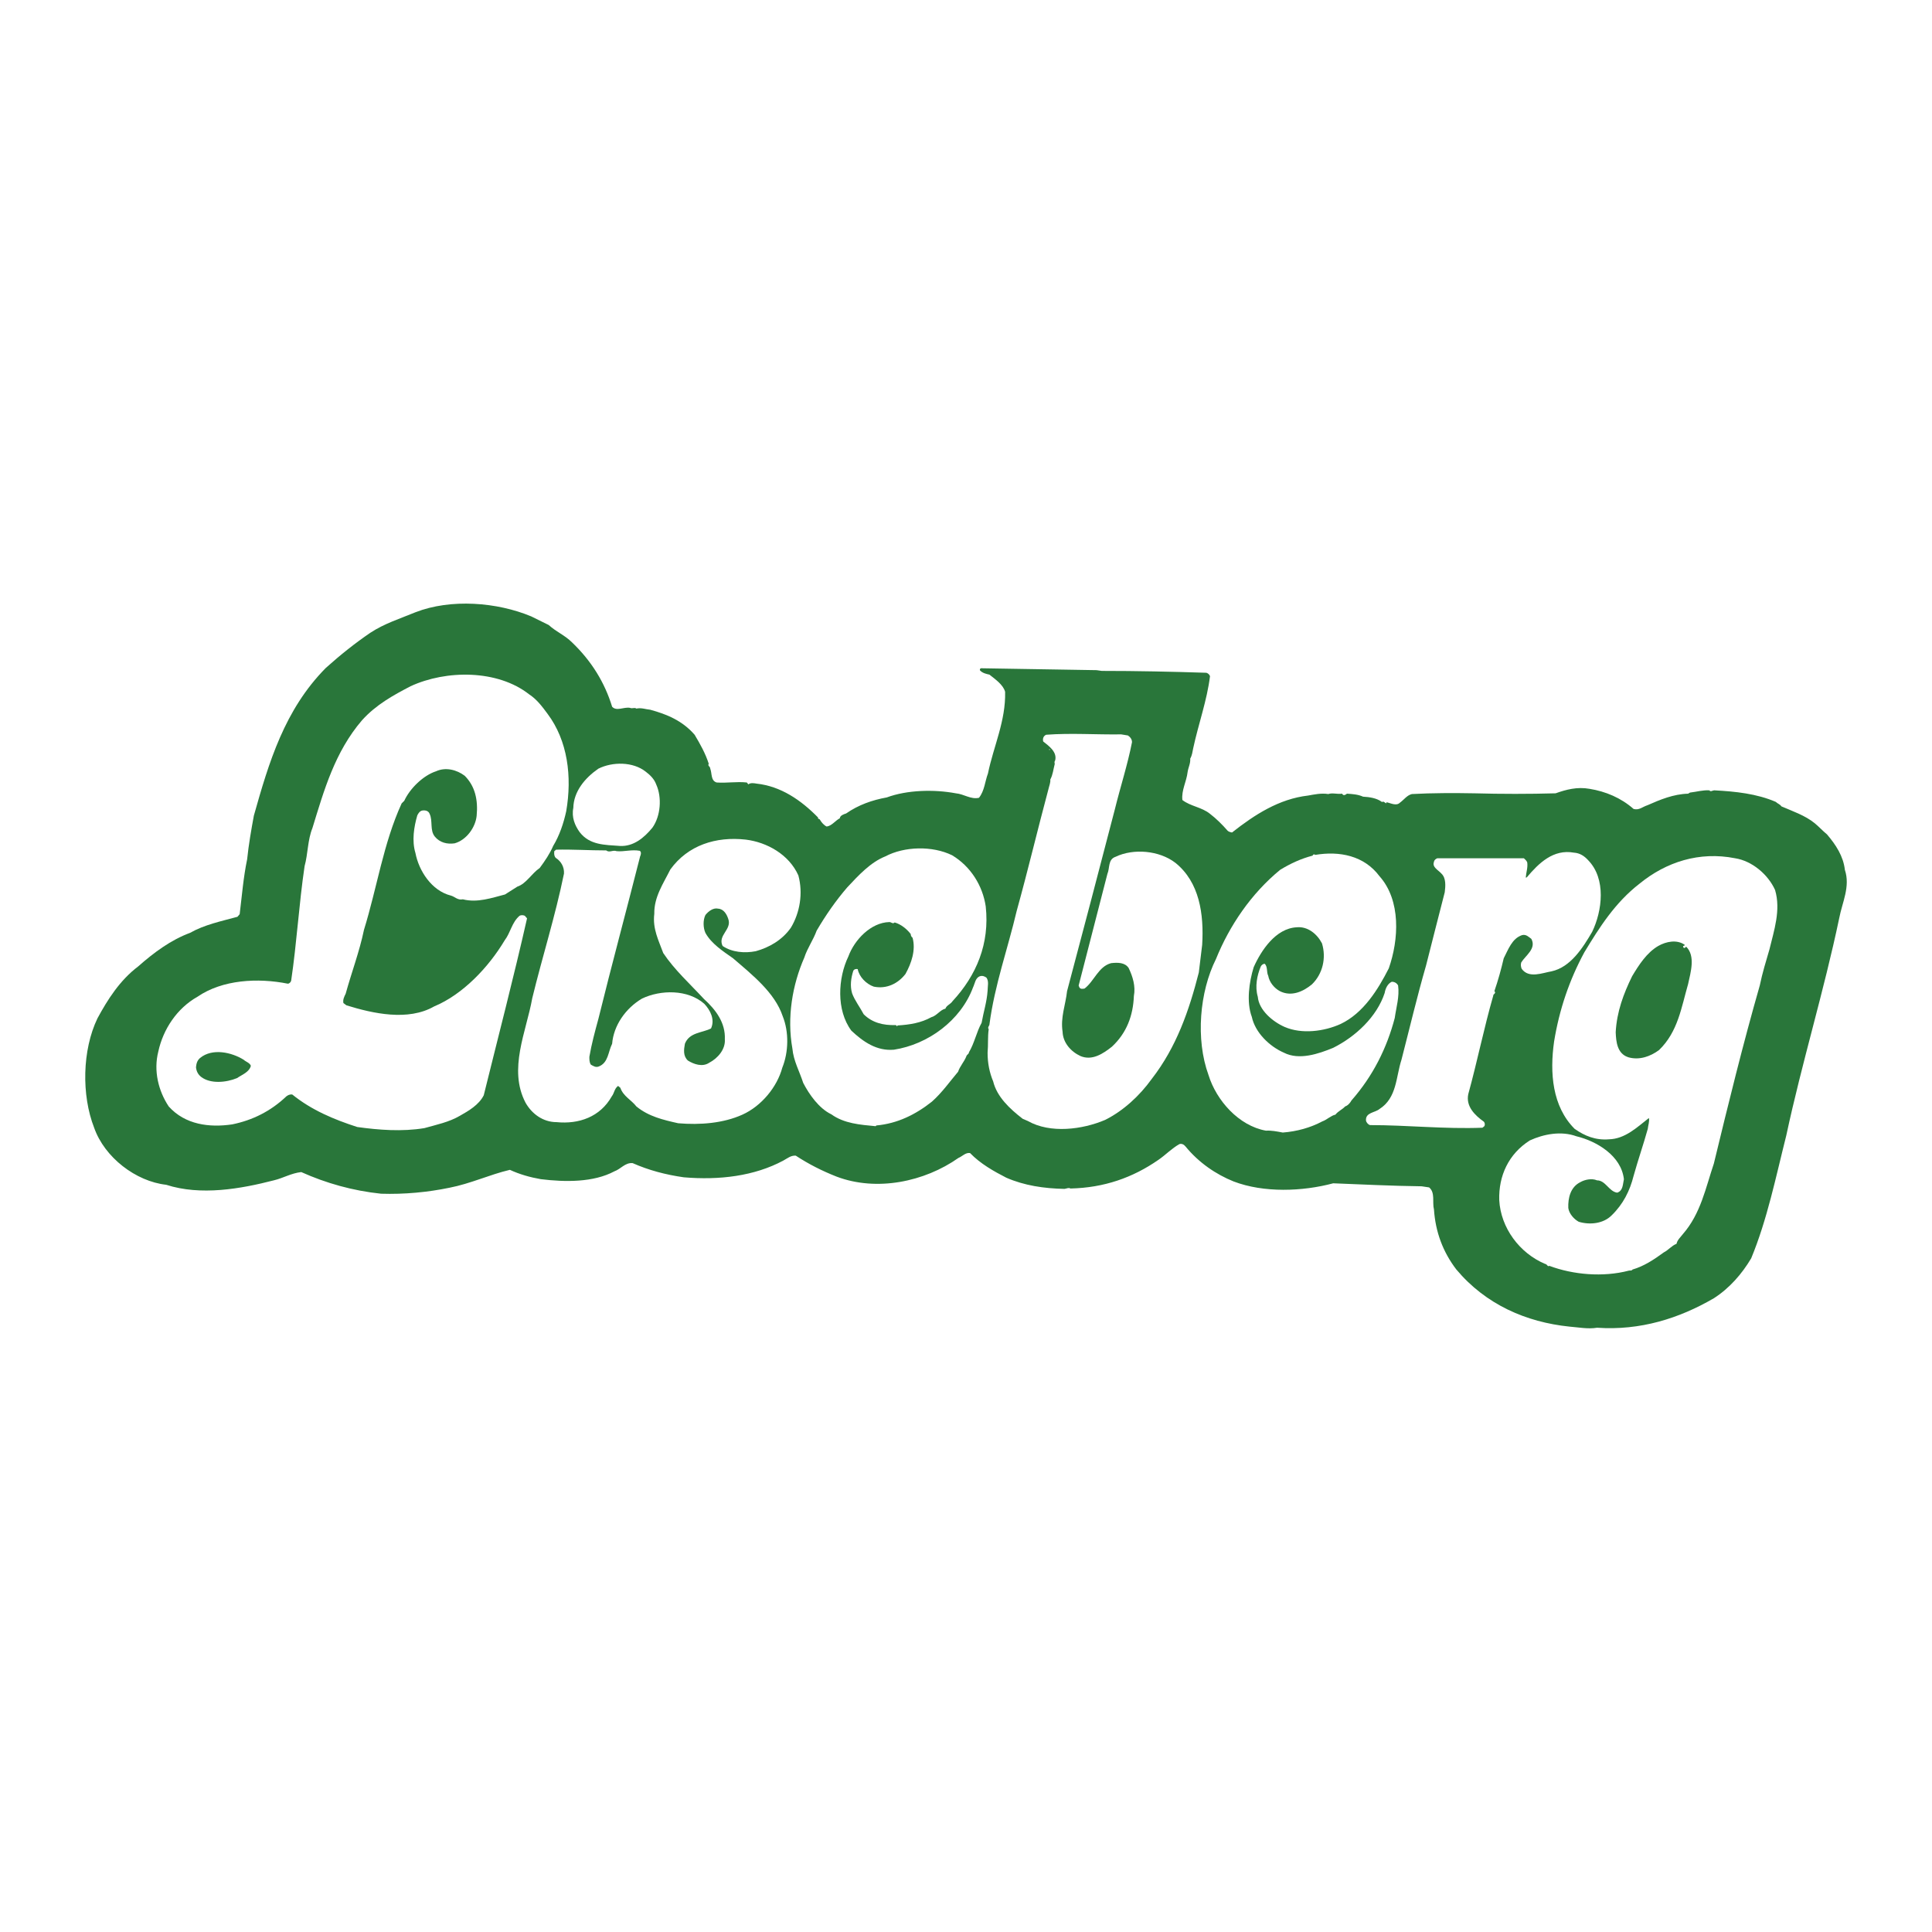
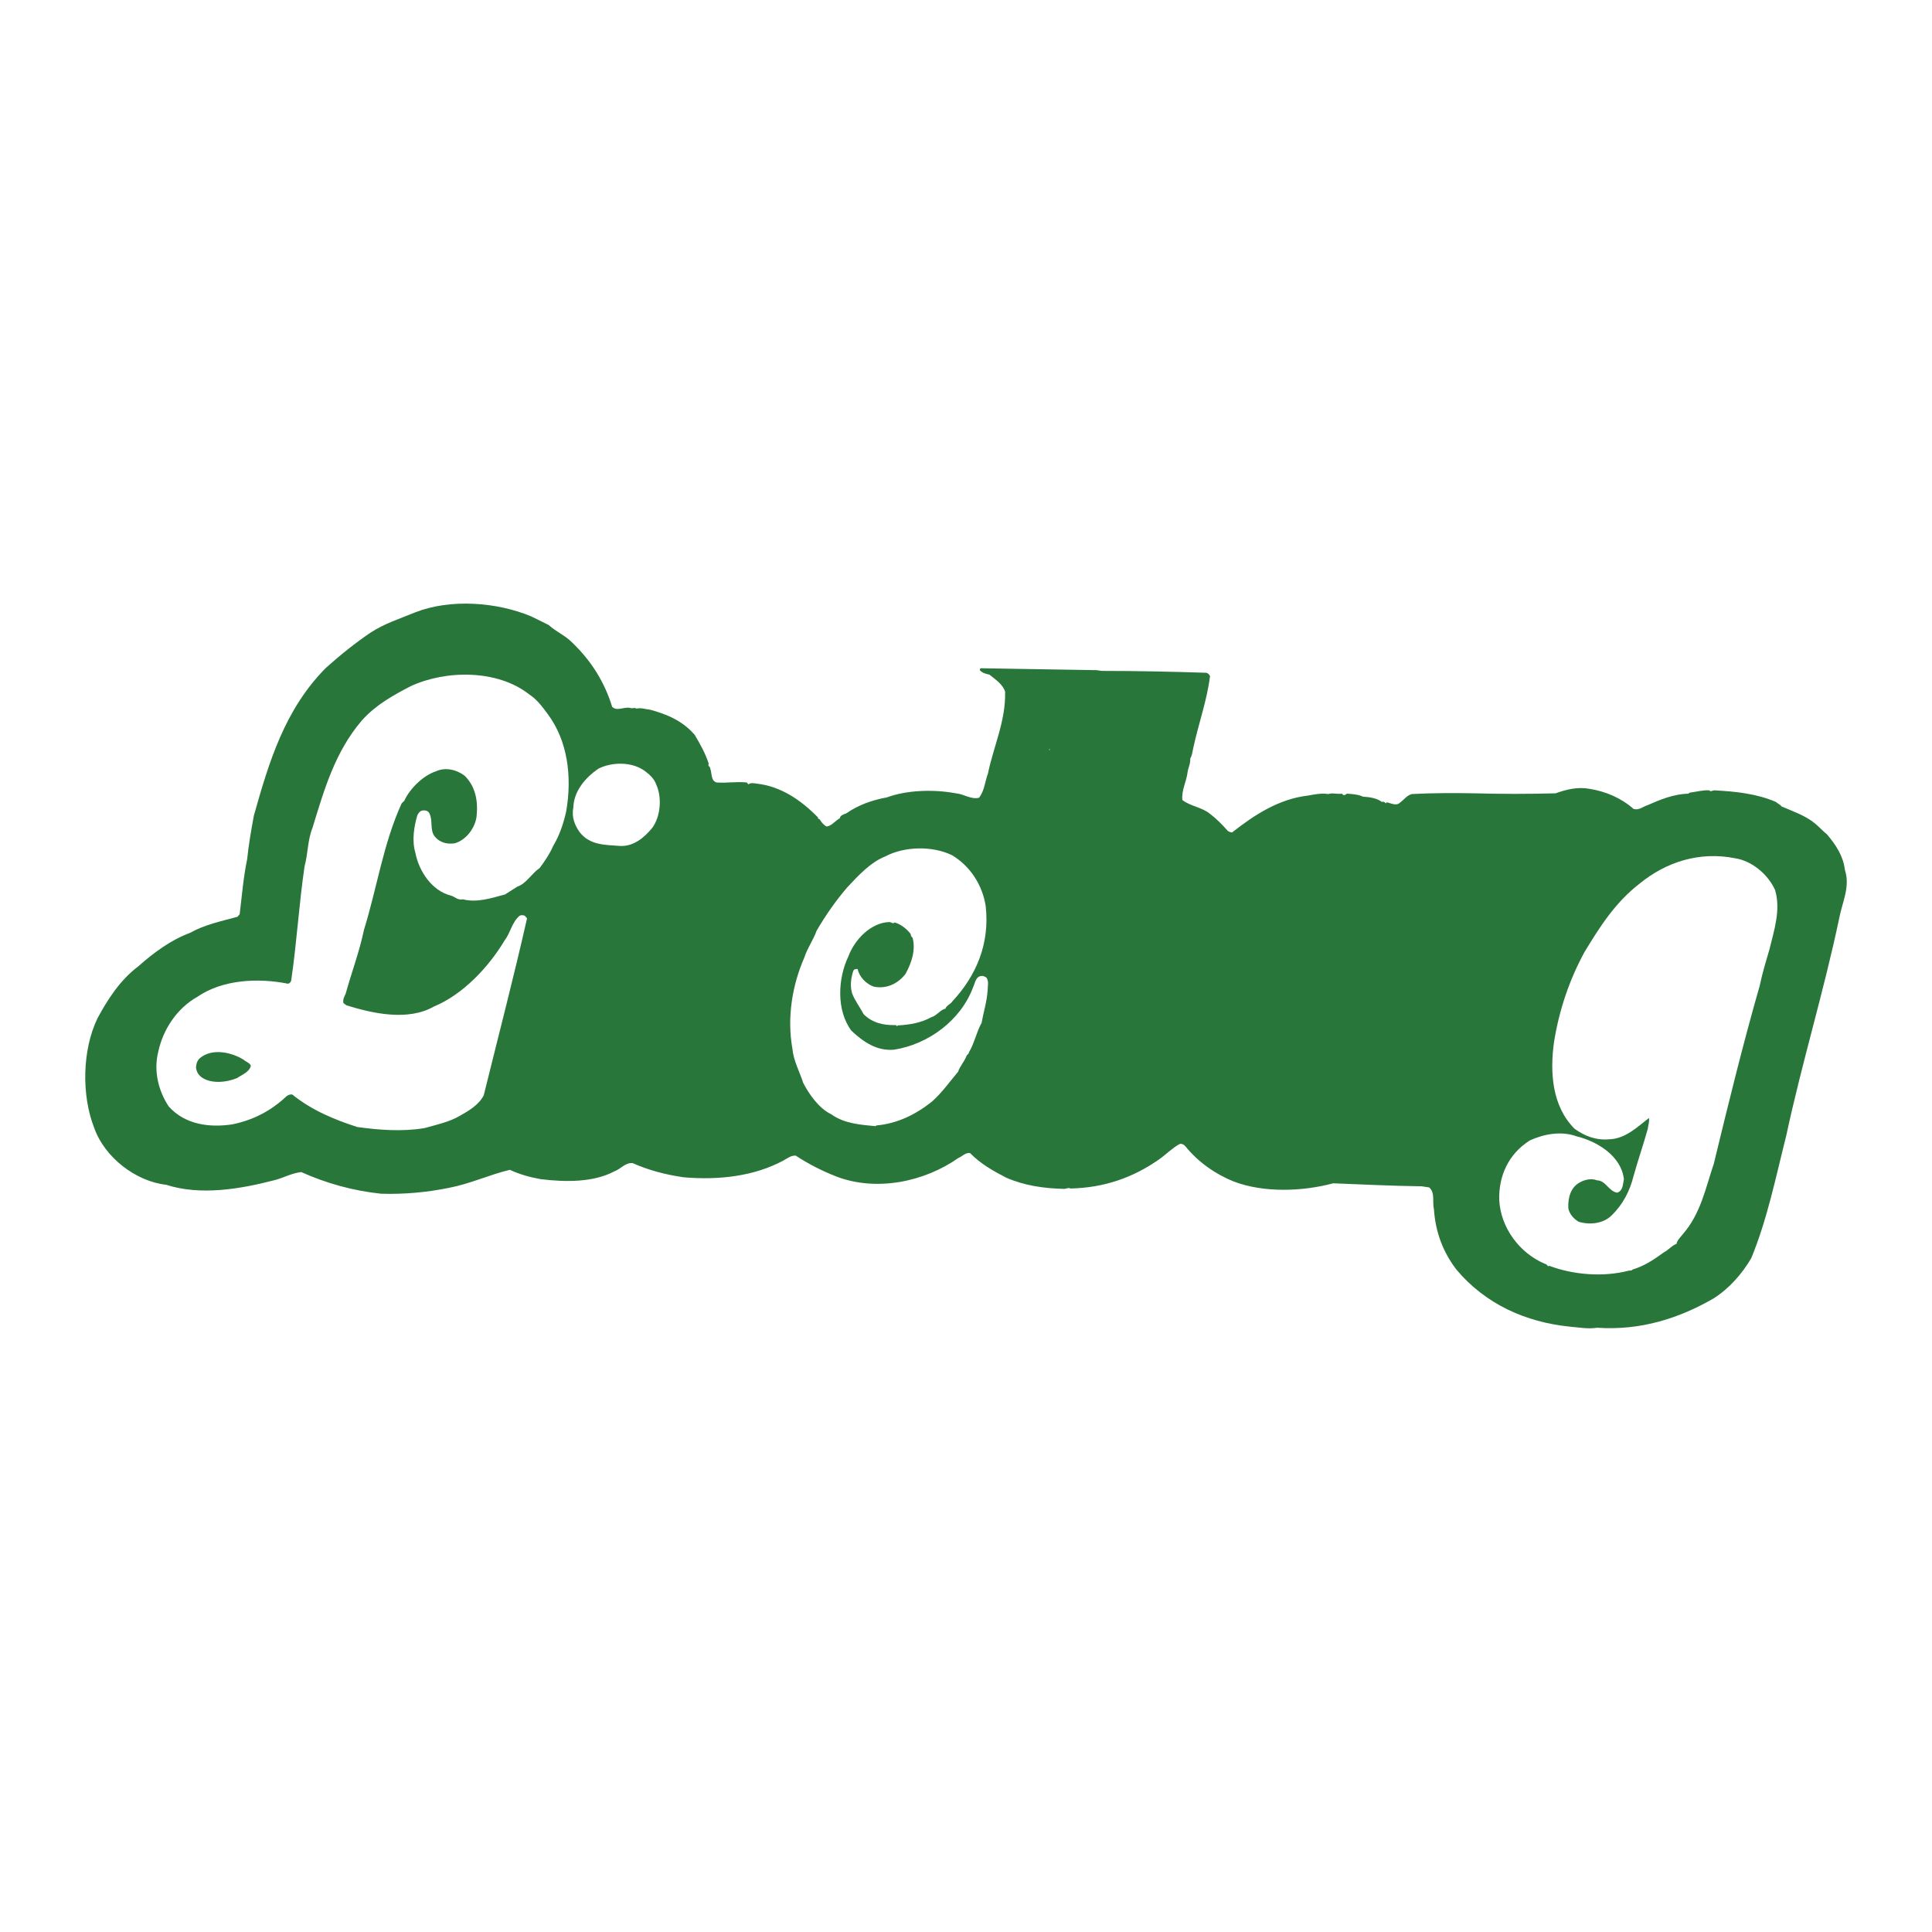
<svg xmlns="http://www.w3.org/2000/svg" version="1.0" id="Layer_1" x="0px" y="0px" width="192.756px" height="192.756px" viewBox="0 0 192.756 192.756" enable-background="new 0 0 192.756 192.756" xml:space="preserve">
  <g>
    <polygon fill-rule="evenodd" clip-rule="evenodd" fill="#FFFFFF" points="0,0 192.756,0 192.756,192.756 0,192.756 0,0  " />
    <path fill-rule="evenodd" clip-rule="evenodd" fill="#29763A" d="M54.742,62.356c0.782,0.708,1.601,1.005,2.346,1.75   c1.937,1.862,3.24,3.984,3.984,6.405c0.447,0.484,1.154,0,1.787,0.111c0.224,0.112,0.447-0.074,0.633,0.075   c0.484-0.111,0.931,0.074,1.377,0.112c1.639,0.447,3.203,1.08,4.431,2.495c0.559,0.931,1.08,1.862,1.415,2.904   c-0.149,0.187,0.149,0.261,0.149,0.484c0.186,0.484,0.037,1.191,0.633,1.377c1.042,0.075,1.973-0.111,3.016,0l0.149,0.187   c0.224-0.187,0.596-0.112,0.819-0.075c2.42,0.261,4.431,1.639,6.144,3.389c-0.075,0.149,0.149,0.112,0.186,0.223   c0.149,0.261,0.41,0.559,0.67,0.67c0.521-0.074,0.856-0.596,1.303-0.819c0.037-0.298,0.409-0.41,0.633-0.484   c1.229-0.856,2.607-1.34,4.059-1.601c2.01-0.745,4.691-0.819,6.888-0.41c0.819,0.074,1.489,0.633,2.309,0.447   c0.559-0.708,0.596-1.638,0.894-2.42c0.559-2.718,1.787-5.25,1.713-8.154c-0.186-0.708-1.005-1.267-1.563-1.713   c-0.335-0.075-0.671-0.149-0.932-0.41c-0.074-0.149,0.038-0.261,0.224-0.224l11.395,0.187l0.521,0.074   c3.5,0,6.963,0.074,10.426,0.186c0.149,0.038,0.298,0.149,0.372,0.335c-0.298,2.421-1.154,4.766-1.675,7.187   c-0.075,0.372-0.112,0.708-0.299,1.042c0.037,0.484-0.186,0.856-0.261,1.34c-0.111,0.968-0.633,1.825-0.521,2.793   c0.818,0.633,1.936,0.708,2.755,1.377c0.634,0.484,1.229,1.08,1.75,1.676c0.112,0.111,0.261,0.149,0.447,0.186   c2.271-1.787,4.691-3.351,7.596-3.687c0.633-0.112,1.304-0.26,2.011-0.149c0.41-0.148,0.894,0.037,1.378-0.037   c0.111,0.224,0.298,0.149,0.484,0c0.559,0.037,1.116,0.074,1.601,0.298c0.67,0.037,1.341,0.149,1.825,0.484   c0.074,0.112,0.148-0.037,0.26,0.038l0.224,0.149l0.038-0.112c0.409,0.075,0.968,0.41,1.34,0.037   c0.409-0.298,0.707-0.745,1.191-0.856c2.011-0.111,4.208-0.111,6.256-0.074c2.606,0.074,5.474,0.074,8.08,0   c1.042-0.373,2.159-0.67,3.389-0.447c1.601,0.26,3.128,0.894,4.394,2.01c0.559,0.149,0.894-0.223,1.378-0.372   c1.266-0.559,2.606-1.117,4.059-1.154l0.187-0.111c0.67-0.075,1.266-0.261,1.936-0.224c0.112,0.186,0.336,0,0.484,0   c2.122,0.111,4.245,0.335,6.144,1.154c0.187,0.186,0.41,0.224,0.559,0.447c1.117,0.484,2.346,0.894,3.314,1.675   c0.409,0.335,0.819,0.782,1.229,1.117c0.894,1.043,1.639,2.197,1.787,3.538c0.559,1.675-0.261,3.239-0.559,4.803   c-1.526,7.298-3.724,14.41-5.287,21.708c-1.043,4.133-1.899,8.379-3.5,12.25c-0.931,1.564-2.16,2.979-3.724,3.984   c-3.463,2.012-7.336,3.24-11.655,2.941c-0.894,0.15-1.824-0.037-2.755-0.111c-4.319-0.447-8.341-2.197-11.282-5.697   c-1.341-1.75-2.086-3.76-2.234-5.994c-0.187-0.707,0.148-1.676-0.484-2.197l-0.745-0.111c-3.016-0.037-5.92-0.186-8.824-0.299   c-3.054,0.82-6.926,0.969-9.942-0.186c-1.75-0.707-3.463-1.861-4.803-3.5c-0.149-0.186-0.373-0.299-0.596-0.225   c-0.745,0.41-1.378,1.08-2.086,1.564c-2.569,1.787-5.436,2.793-8.787,2.867c-0.187-0.111-0.335,0-0.596,0.037   c-2.048-0.037-4.021-0.334-5.809-1.117c-1.229-0.633-2.569-1.377-3.612-2.457c-0.447-0.074-0.782,0.336-1.154,0.484   c-3.388,2.383-8.155,3.389-12.176,1.861c-1.416-0.559-2.755-1.229-4.059-2.086c-0.484-0.037-0.819,0.262-1.229,0.484   c-2.904,1.564-6.405,1.975-9.942,1.676c-1.825-0.26-3.5-0.707-5.102-1.414c-0.745-0.074-1.191,0.596-1.825,0.818   c-2.085,1.117-4.915,1.08-7.335,0.783c-1.08-0.188-2.123-0.484-3.091-0.932c-2.048,0.484-3.91,1.377-6.032,1.787   c-2.16,0.447-4.506,0.67-6.814,0.596c-2.83-0.297-5.474-1.043-7.968-2.16c-1.006,0.113-1.788,0.596-2.718,0.82   c-3.314,0.855-7.298,1.564-10.761,0.447c-3.016-0.336-6.144-2.719-7.187-5.697c-1.266-3.24-1.191-7.746,0.335-10.91   c1.006-1.863,2.234-3.799,4.059-5.176c1.601-1.415,3.276-2.644,5.176-3.351c1.452-0.819,3.09-1.154,4.729-1.602l0.223-0.26   c0.224-1.825,0.372-3.687,0.745-5.474c0.149-1.452,0.41-2.941,0.67-4.357c1.49-5.287,3.054-10.575,7.187-14.745   c1.452-1.303,2.904-2.458,4.431-3.5c1.415-0.931,2.979-1.415,4.506-2.048c3.537-1.377,8.155-1.005,11.543,0.41L54.742,62.356   L54.742,62.356z" />
    <path fill-rule="evenodd" clip-rule="evenodd" fill="#FFFFFF" d="M54.63,71.219c2.011,2.681,2.458,6.255,1.862,9.718   c-0.26,1.191-0.67,2.42-1.303,3.463c-0.335,0.782-0.819,1.489-1.34,2.197c-0.819,0.559-1.34,1.564-2.234,1.862l-1.229,0.782   c-1.303,0.335-2.755,0.856-4.208,0.484c-0.521,0.112-0.782-0.26-1.192-0.372c-1.936-0.484-3.202-2.495-3.537-4.245   c-0.373-1.229-0.149-2.606,0.186-3.761c0.112-0.224,0.261-0.447,0.521-0.484c0.298-0.038,0.595,0.037,0.708,0.335   c0.335,0.708,0,1.639,0.521,2.271c0.484,0.596,1.229,0.782,1.974,0.67c1.191-0.335,2.085-1.601,2.197-2.755   c0.149-1.563-0.149-2.941-1.191-3.984c-0.782-0.595-1.899-0.893-2.867-0.447c-1.266,0.41-2.606,1.713-3.165,2.942l-0.261,0.261   c-1.825,3.984-2.458,8.415-3.761,12.623c-0.447,2.16-1.229,4.208-1.824,6.366c-0.149,0.299-0.298,0.596-0.224,0.932l0.298,0.223   c2.644,0.82,6.144,1.602,8.75,0.113c2.867-1.191,5.436-3.91,7.038-6.591c0.596-0.782,0.708-1.787,1.489-2.458   c0.149-0.075,0.335-0.075,0.521,0l0.224,0.261c-1.34,5.921-2.867,11.767-4.319,17.649c-0.484,0.969-1.527,1.564-2.383,2.049   c-1.08,0.633-2.346,0.893-3.538,1.229c-2.234,0.371-4.58,0.186-6.703-0.111c-2.308-0.746-4.542-1.676-6.479-3.24   c-0.26-0.037-0.447,0.074-0.596,0.186c-1.563,1.49-3.388,2.383-5.399,2.793c-2.271,0.336-4.692,0.037-6.331-1.787   c-1.042-1.564-1.526-3.574-1.042-5.475c0.484-2.232,1.862-4.318,3.91-5.473c2.495-1.713,6.032-1.898,9.011-1.303   c0.149,0,0.298-0.15,0.335-0.299c0.559-3.761,0.782-7.67,1.341-11.431c0.335-1.191,0.298-2.606,0.782-3.798   c1.154-3.761,2.234-7.596,4.953-10.761c1.415-1.564,3.128-2.495,4.84-3.388c3.538-1.639,8.676-1.676,11.841,0.819   C53.551,69.767,54.109,70.511,54.63,71.219L54.63,71.219z" />
-     <path fill-rule="evenodd" clip-rule="evenodd" fill="#FFFFFF" d="M112.532,73.378c0.224,0.149,0.409,0.372,0.409,0.67   c-0.446,2.271-1.154,4.431-1.713,6.703c-1.563,6.032-3.165,12.102-4.766,18.134c-0.149,1.377-0.671,2.607-0.447,4.059   c0.037,1.08,0.819,1.973,1.787,2.42c1.154,0.484,2.234-0.223,3.128-0.93c1.489-1.379,2.123-3.129,2.197-5.064   c0.186-0.969-0.112-1.936-0.521-2.793c-0.372-0.559-1.08-0.559-1.75-0.484c-1.267,0.335-1.676,1.787-2.644,2.531   c-0.187,0.039-0.41,0.076-0.521-0.111l-0.074-0.186l2.867-11.133c0.26-0.596,0.037-1.452,0.819-1.713   c1.787-0.856,4.356-0.633,5.957,0.596c2.421,1.937,2.867,5.139,2.681,8.192l-0.335,2.756c-0.968,3.797-2.233,7.447-4.691,10.611   c-1.229,1.713-2.867,3.203-4.654,4.096c-2.271,0.969-5.474,1.379-7.708,0.113l-0.521-0.225c-1.303-1.006-2.568-2.197-2.941-3.723   c-0.372-0.895-0.559-1.826-0.559-2.867c0.074-0.783,0-1.602,0.112-2.346c-0.149-0.188,0.074-0.336,0.074-0.484   c0.521-3.947,1.824-7.522,2.718-11.32c1.117-4.021,2.086-8.117,3.165-12.139c0.075-0.335,0.224-0.67,0.187-0.968   c0.261-0.484,0.298-1.005,0.446-1.564c-0.037-0.111-0.037-0.261,0.038-0.335c0.223-0.856-0.634-1.452-1.192-1.899   c-0.074-0.298,0.037-0.559,0.298-0.67c2.458-0.186,4.99,0,7.484-0.037L112.532,73.378L112.532,73.378z" />
    <path fill-rule="evenodd" clip-rule="evenodd" fill="#FFFFFF" d="M104.787,74.831c-0.037,0-0.074-0.075-0.111,0v-0.075   C104.713,74.719,104.75,74.756,104.787,74.831L104.787,74.831z" />
    <path fill-rule="evenodd" clip-rule="evenodd" fill="#FFFFFF" d="M65.466,78.256c0.595,1.303,0.447,3.165-0.373,4.319   c-0.819,1.006-1.899,1.899-3.239,1.825c-1.527-0.111-3.016-0.074-4.021-1.377c-0.484-0.67-0.819-1.49-0.633-2.42   c0.037-1.639,1.154-2.979,2.495-3.91c1.415-0.708,3.463-0.708,4.729,0.298C64.87,77.325,65.28,77.735,65.466,78.256L65.466,78.256z   " />
-     <path fill-rule="evenodd" clip-rule="evenodd" fill="#FFFFFF" d="M79.653,87.341c0.484,1.788,0.149,3.724-0.745,5.213   c-0.856,1.229-2.16,1.974-3.5,2.346c-1.117,0.223-2.383,0.112-3.314-0.521c-0.521-1.08,0.968-1.639,0.558-2.718   c-0.149-0.447-0.446-0.968-1.005-1.005c-0.484-0.112-0.968,0.261-1.266,0.633c-0.261,0.521-0.224,1.303,0,1.788   c0.596,1.08,1.75,1.824,2.755,2.532c1.899,1.638,4.17,3.425,4.952,5.771c0.633,1.564,0.596,3.574-0.037,5.139   c-0.521,1.938-2.085,3.836-3.984,4.691c-1.899,0.857-4.208,1.043-6.404,0.857c-1.49-0.336-2.942-0.67-4.17-1.676   c-0.521-0.67-1.303-1.006-1.601-1.861l-0.224-0.188c-0.373,0.262-0.373,0.709-0.633,1.043c-1.154,2.049-3.277,2.793-5.511,2.57   c-1.341,0-2.458-0.82-3.091-1.938c-1.75-3.35,0.075-7.074,0.67-10.426c1.006-4.133,2.309-8.229,3.166-12.436   c0.037-0.67-0.298-1.229-0.819-1.564c-0.149-0.148-0.186-0.372-0.149-0.67l0.186-0.149c1.676-0.038,3.277,0.074,4.99,0.074   c0.335,0.261,0.67-0.074,1.042,0.075c0.745,0.075,1.49-0.187,2.309-0.037c0.187,0.112,0.112,0.41,0.037,0.559   c-1.377,5.436-2.83,10.798-4.17,16.235c-0.335,1.229-0.67,2.457-0.894,3.76c0,0.299,0,0.559,0.149,0.783   c0.261,0.148,0.484,0.297,0.782,0.186c0.968-0.373,0.931-1.453,1.34-2.271c0.149-1.824,1.34-3.537,2.979-4.506   c1.862-0.893,4.58-0.93,6.218,0.521c0.596,0.633,1.08,1.564,0.67,2.457c-0.856,0.447-2.159,0.373-2.606,1.527   c-0.111,0.596-0.186,1.229,0.298,1.676c0.596,0.373,1.452,0.67,2.123,0.223c0.856-0.445,1.638-1.34,1.563-2.346   c0.074-1.639-0.894-2.941-2.085-4.021c-1.378-1.488-2.942-2.904-4.059-4.579c-0.447-1.229-1.08-2.42-0.894-3.91   c-0.037-1.675,0.894-3.016,1.601-4.431c1.75-2.42,4.543-3.314,7.522-2.979C76.525,84.028,78.722,85.256,79.653,87.341   L79.653,87.341z" />
    <path fill-rule="evenodd" clip-rule="evenodd" fill="#FFFFFF" d="M94.994,85.331c1.862,1.117,3.053,3.053,3.352,5.101   c0.409,3.724-0.931,6.888-3.314,9.458c-0.186,0.297-0.596,0.408-0.708,0.744c-0.521,0.111-0.856,0.707-1.415,0.857   c-1.005,0.557-2.122,0.744-3.351,0.818l-0.075,0.111c0.038,0-0.037-0.148-0.149-0.148c-1.191,0.037-2.308-0.225-3.165-1.08   c-0.372-0.707-0.894-1.377-1.154-2.086c-0.223-0.744-0.111-1.525,0.112-2.233c0.075-0.186,0.298-0.224,0.447-0.186   c0.149,0.783,0.856,1.49,1.601,1.75c1.266,0.262,2.42-0.297,3.166-1.266c0.595-1.08,1.042-2.383,0.707-3.612   c-0.112-0.074-0.186-0.224-0.186-0.372c-0.41-0.521-0.968-0.969-1.601-1.154c-0.187,0.186-0.335-0.038-0.521-0.038   c-1.862,0.038-3.5,1.788-4.096,3.426c-1.042,2.16-1.229,5.361,0.298,7.41c1.191,1.117,2.532,2.047,4.245,1.898   c3.389-0.521,6.666-2.904,7.894-6.219c0.186-0.371,0.224-0.967,0.707-1.117c0.261-0.074,0.484,0.039,0.634,0.15   c0.261,0.371,0.111,0.855,0.111,1.303c-0.074,1.117-0.409,2.123-0.596,3.201c-0.521,0.932-0.708,2.012-1.266,2.943   c0,0.186-0.224,0.223-0.261,0.408c-0.224,0.559-0.633,0.969-0.819,1.527c-0.819,0.969-1.601,2.086-2.606,2.979   c-1.639,1.303-3.463,2.197-5.548,2.383l-0.075,0.074c-1.564-0.148-3.128-0.26-4.431-1.191c-1.229-0.596-2.197-1.973-2.793-3.127   c-0.372-1.154-0.968-2.197-1.08-3.426c-0.559-3.127,0-6.367,1.191-9.085c0.298-0.931,0.894-1.75,1.229-2.681   c0.894-1.526,1.899-2.979,3.053-4.319c1.117-1.192,2.309-2.495,3.798-3.09C90.228,84.437,93.021,84.363,94.994,85.331   L94.994,85.331z" />
-     <path fill-rule="evenodd" clip-rule="evenodd" fill="#FFFFFF" d="M158.443,85.815c1.825,1.862,1.415,5.064,0.41,7.149   c-0.931,1.601-2.16,3.538-4.06,3.947c-0.894,0.149-2.271,0.745-2.979-0.261c-0.074-0.186-0.111-0.41-0.037-0.633   c0.447-0.708,1.526-1.377,1.006-2.346c-0.261-0.186-0.521-0.483-0.932-0.372c-1.005,0.335-1.377,1.452-1.824,2.309   c-0.261,1.117-0.559,2.197-0.931,3.277c0.224,0.223-0.149,0.299-0.112,0.447c-0.931,3.238-1.601,6.59-2.494,9.83   c-0.261,1.229,0.67,2.121,1.563,2.756c0.111,0.148,0.111,0.334,0.037,0.445l-0.186,0.15c-3.761,0.148-7.484-0.262-11.208-0.262   c-0.187-0.037-0.373-0.26-0.41-0.447c-0.074-0.818,0.894-0.781,1.341-1.154c1.75-1.115,1.639-3.201,2.197-4.914   c0.818-3.166,1.563-6.33,2.457-9.421c0.633-2.458,1.229-4.878,1.862-7.298c0.074-0.596,0.148-1.415-0.336-1.862   c-0.335-0.373-0.931-0.633-0.744-1.155c0.037-0.223,0.186-0.297,0.335-0.372h8.639c0.111,0.112,0.261,0.223,0.335,0.41   c0.075,0.521-0.111,1.005-0.148,1.527l0.111-0.038c1.191-1.415,2.644-2.83,4.691-2.458   C157.624,85.107,158.071,85.406,158.443,85.815L158.443,85.815z" />
-     <path fill-rule="evenodd" clip-rule="evenodd" fill="#FFFFFF" d="M137.629,87.416c2.16,2.42,1.937,6.33,0.931,9.197   c-1.08,2.123-2.532,4.469-4.804,5.549c-1.638,0.744-3.872,1.041-5.585,0.297c-1.191-0.521-2.569-1.676-2.681-3.016   c-0.298-1.006-0.074-2.123,0.298-3.016c0.074-0.149,0.261-0.298,0.409-0.261c0.298,0.335,0.149,0.819,0.336,1.191   c0.111,0.633,0.595,1.229,1.153,1.527c1.154,0.596,2.346,0.037,3.203-0.67c1.079-1.043,1.452-2.644,1.005-4.096   c-0.484-0.931-1.415-1.713-2.532-1.601c-2.085,0.111-3.537,2.309-4.282,3.984c-0.446,1.451-0.744,3.463-0.186,4.953   c0.335,1.562,1.75,2.941,3.202,3.574c1.526,0.781,3.463,0.111,4.915-0.484c2.234-1.117,4.356-3.09,5.139-5.475   c0.074-0.447,0.298-0.93,0.707-1.117c0.298,0,0.521,0.15,0.633,0.373c0.149,1.117-0.186,2.16-0.335,3.24   c-0.781,2.979-2.159,5.771-4.319,8.229c-0.111,0.223-0.372,0.521-0.633,0.596c-0.261,0.299-0.67,0.447-0.968,0.818   c-0.484,0.113-0.856,0.521-1.304,0.672c-1.191,0.633-2.532,1.004-3.947,1.115c-0.596-0.111-1.153-0.223-1.675-0.186   c-2.719-0.484-4.952-3.016-5.734-5.547c-1.304-3.576-0.894-8.305,0.744-11.581c1.341-3.314,3.5-6.517,6.404-8.899   c1.043-0.633,2.086-1.117,3.24-1.415c0.037-0.149,0.186-0.149,0.261-0.074C133.645,84.884,136.103,85.368,137.629,87.416   L137.629,87.416z" />
    <path fill-rule="evenodd" clip-rule="evenodd" fill="#FFFFFF" d="M177.099,88.794c0.596,2.011-0.112,4.059-0.559,5.92   c-0.335,1.154-0.707,2.346-0.968,3.612c-1.676,5.846-3.128,11.766-4.58,17.762c-0.819,2.42-1.304,4.99-3.091,7.037   c-0.261,0.336-0.559,0.596-0.633,0.969c-0.484,0.186-0.819,0.633-1.267,0.855c-0.968,0.707-1.973,1.379-3.127,1.713   c-0.074,0.148-0.261,0.074-0.373,0.111c-2.569,0.672-5.548,0.41-7.931-0.482c-0.149,0.148-0.224-0.188-0.41-0.188   c-2.569-1.08-4.431-3.611-4.58-6.367c-0.074-2.42,0.932-4.617,3.054-5.957c1.378-0.633,3.128-0.969,4.654-0.41   c2.011,0.484,4.469,1.936,4.729,4.283c-0.112,0.482-0.075,1.154-0.671,1.34c-0.818-0.111-1.154-1.229-2.011-1.229   c-0.521-0.225-1.229-0.074-1.675,0.186c-0.969,0.484-1.229,1.564-1.191,2.57c0.074,0.559,0.558,1.115,1.042,1.377   c1.117,0.336,2.457,0.186,3.276-0.633c1.154-1.117,1.825-2.457,2.197-3.947c0.447-1.602,0.968-3.09,1.415-4.691   c0.037-0.373,0.187-0.744,0.111-1.08c-1.191,0.932-2.383,2.086-3.983,2.123c-1.341,0.111-2.421-0.336-3.426-1.043   c-2.234-2.234-2.495-5.586-2.049-8.713c0.521-3.203,1.527-6.145,3.017-8.9c1.489-2.458,3.053-4.952,5.511-6.852   c2.644-2.16,5.958-3.239,9.532-2.532C174.79,85.889,176.392,87.23,177.099,88.794L177.099,88.794z" />
-     <path fill-rule="evenodd" clip-rule="evenodd" fill="#29763A" d="M168.088,94.268c0,0.149-0.224,0.037-0.149,0.223   c0.038,0.075,0.075,0.112,0.149,0.075l0.148-0.112c0.932,0.931,0.447,2.532,0.187,3.724c-0.671,2.309-1.006,4.766-2.904,6.59   c-0.856,0.633-1.974,1.043-3.091,0.707c-1.08-0.371-1.191-1.525-1.229-2.494c0.111-2.047,0.782-3.836,1.639-5.586   c0.67-1.116,1.452-2.345,2.605-3.015C166.226,93.933,167.306,93.709,168.088,94.268L168.088,94.268z" />
    <path fill-rule="evenodd" clip-rule="evenodd" fill="#29763A" d="M25.028,106.332c-0.148,0.633-0.893,0.893-1.377,1.229   c-1.08,0.447-2.644,0.596-3.575-0.111c-0.335-0.262-0.484-0.596-0.521-0.969c0.037-0.373,0.112-0.67,0.41-0.93   c1.229-1.006,3.165-0.559,4.356,0.186C24.507,105.922,24.917,106.033,25.028,106.332L25.028,106.332z" />
  </g>
</svg>